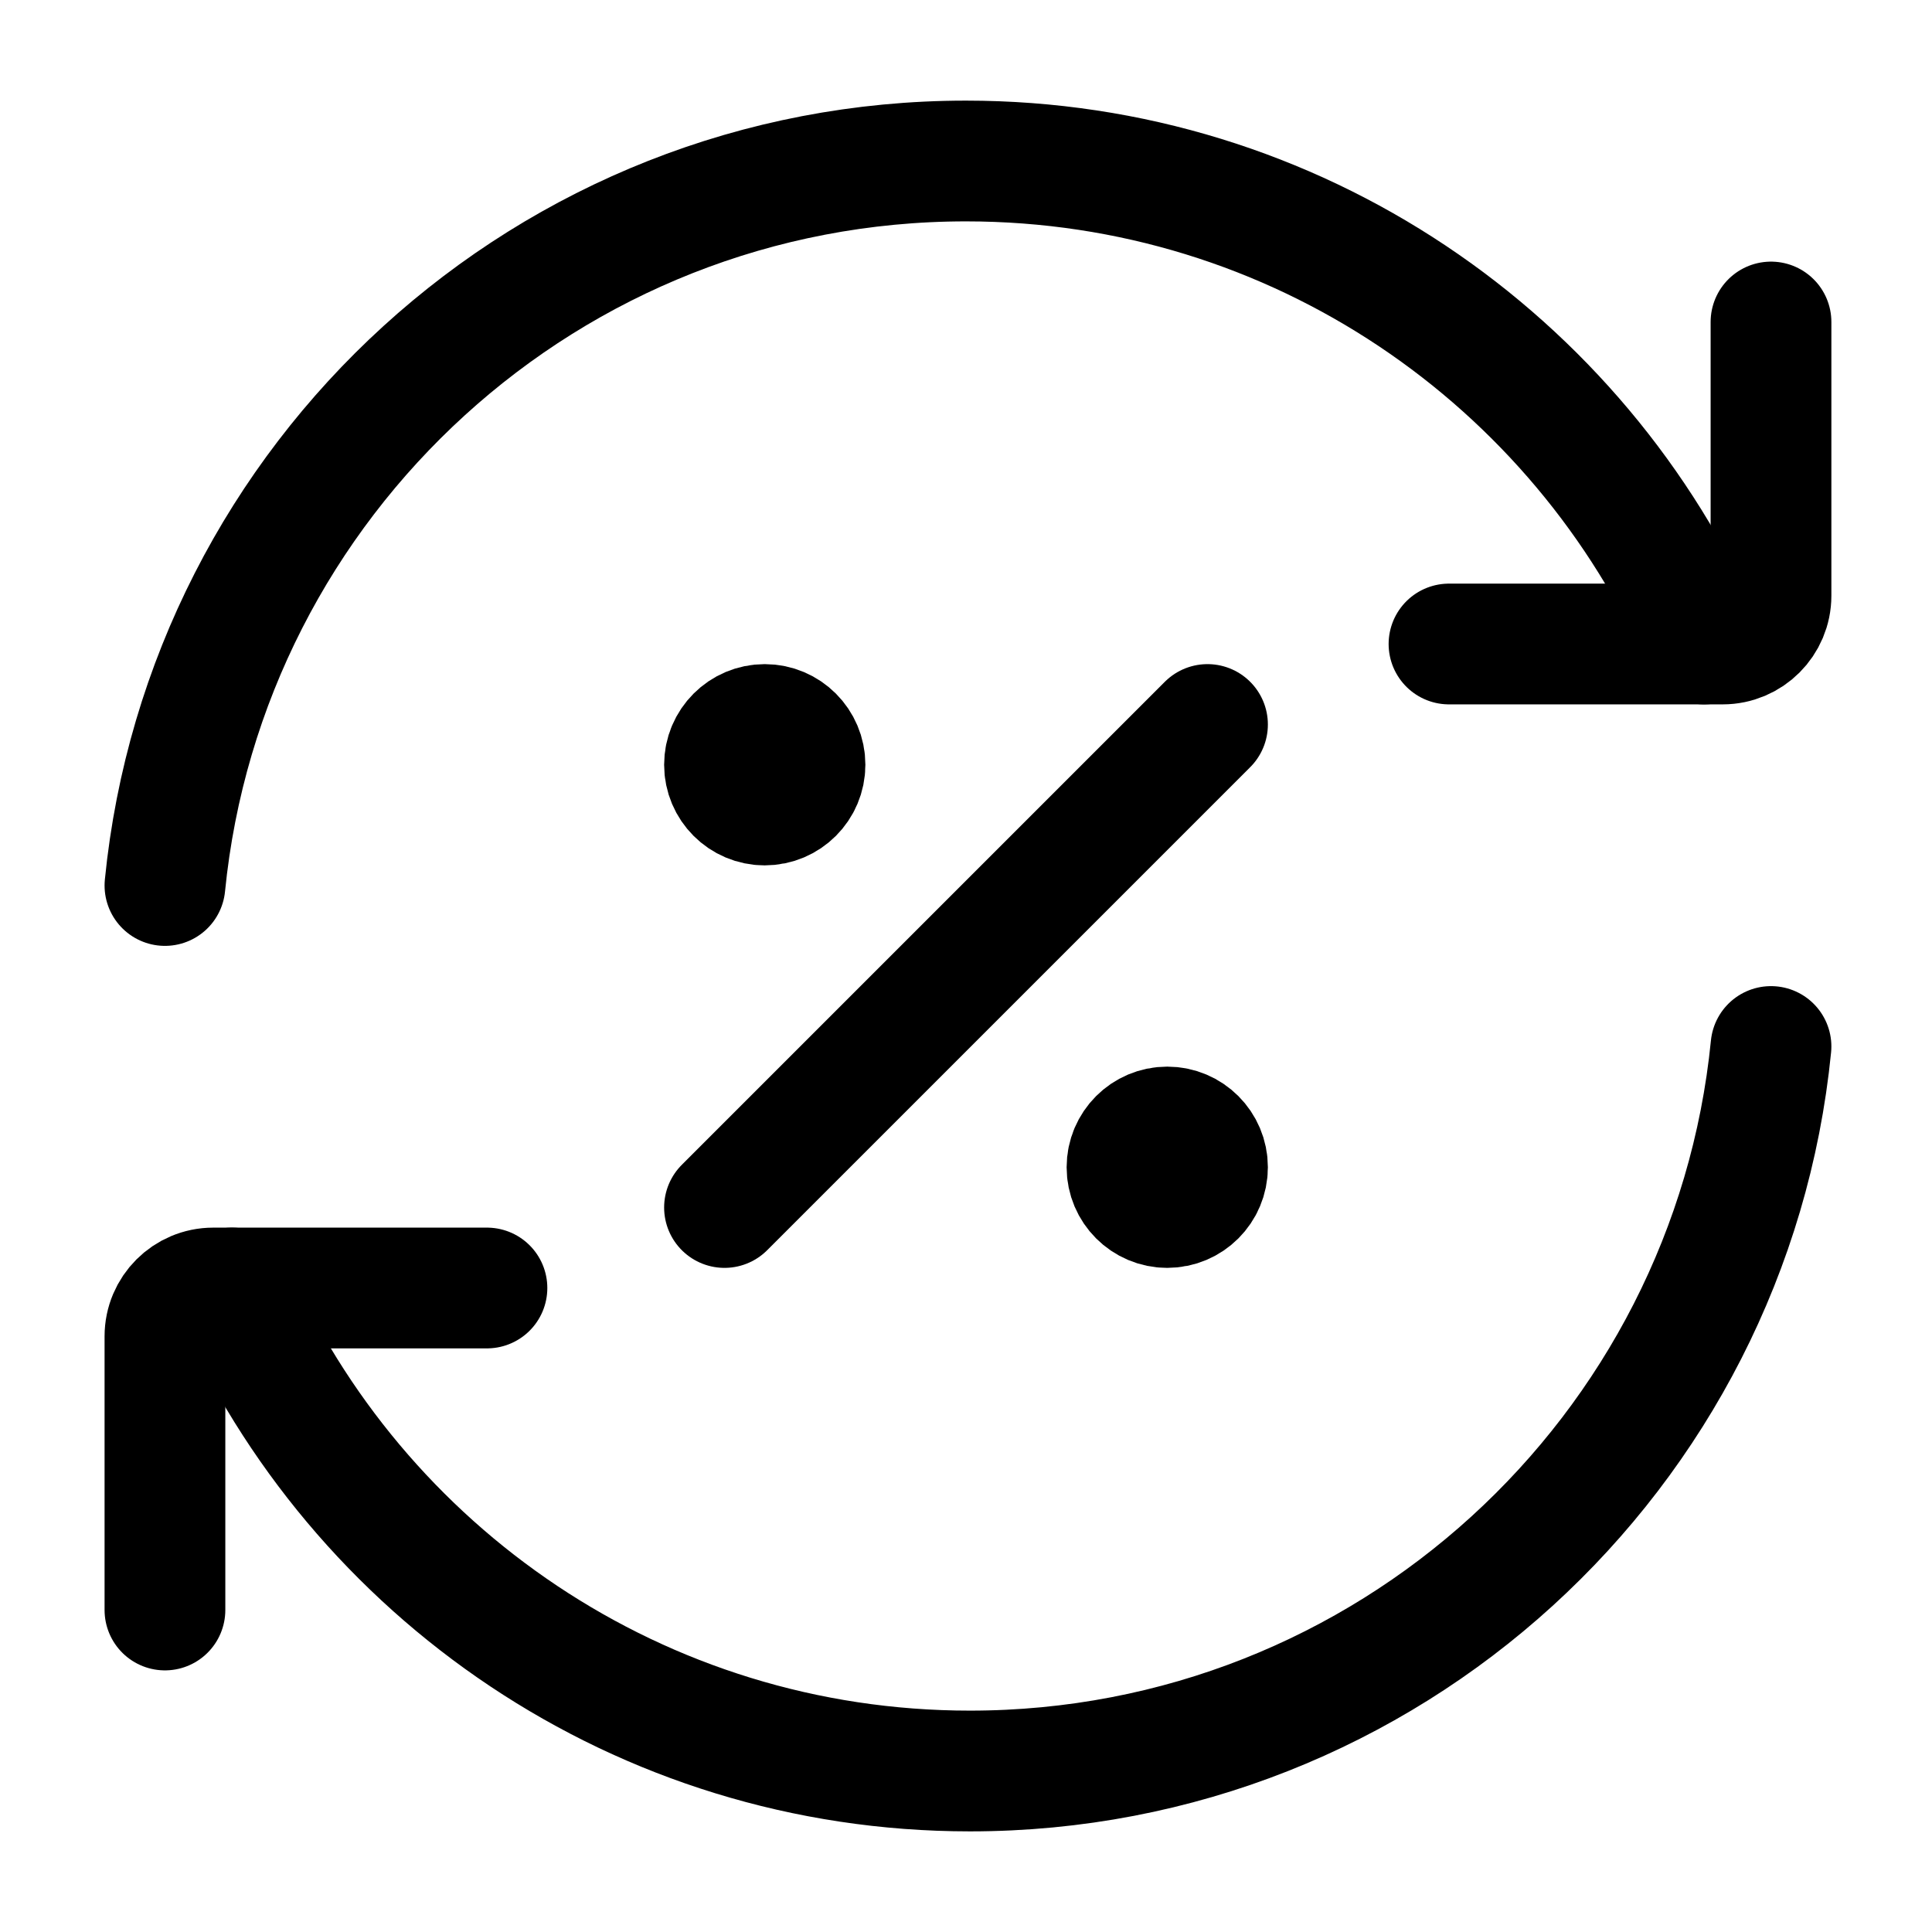
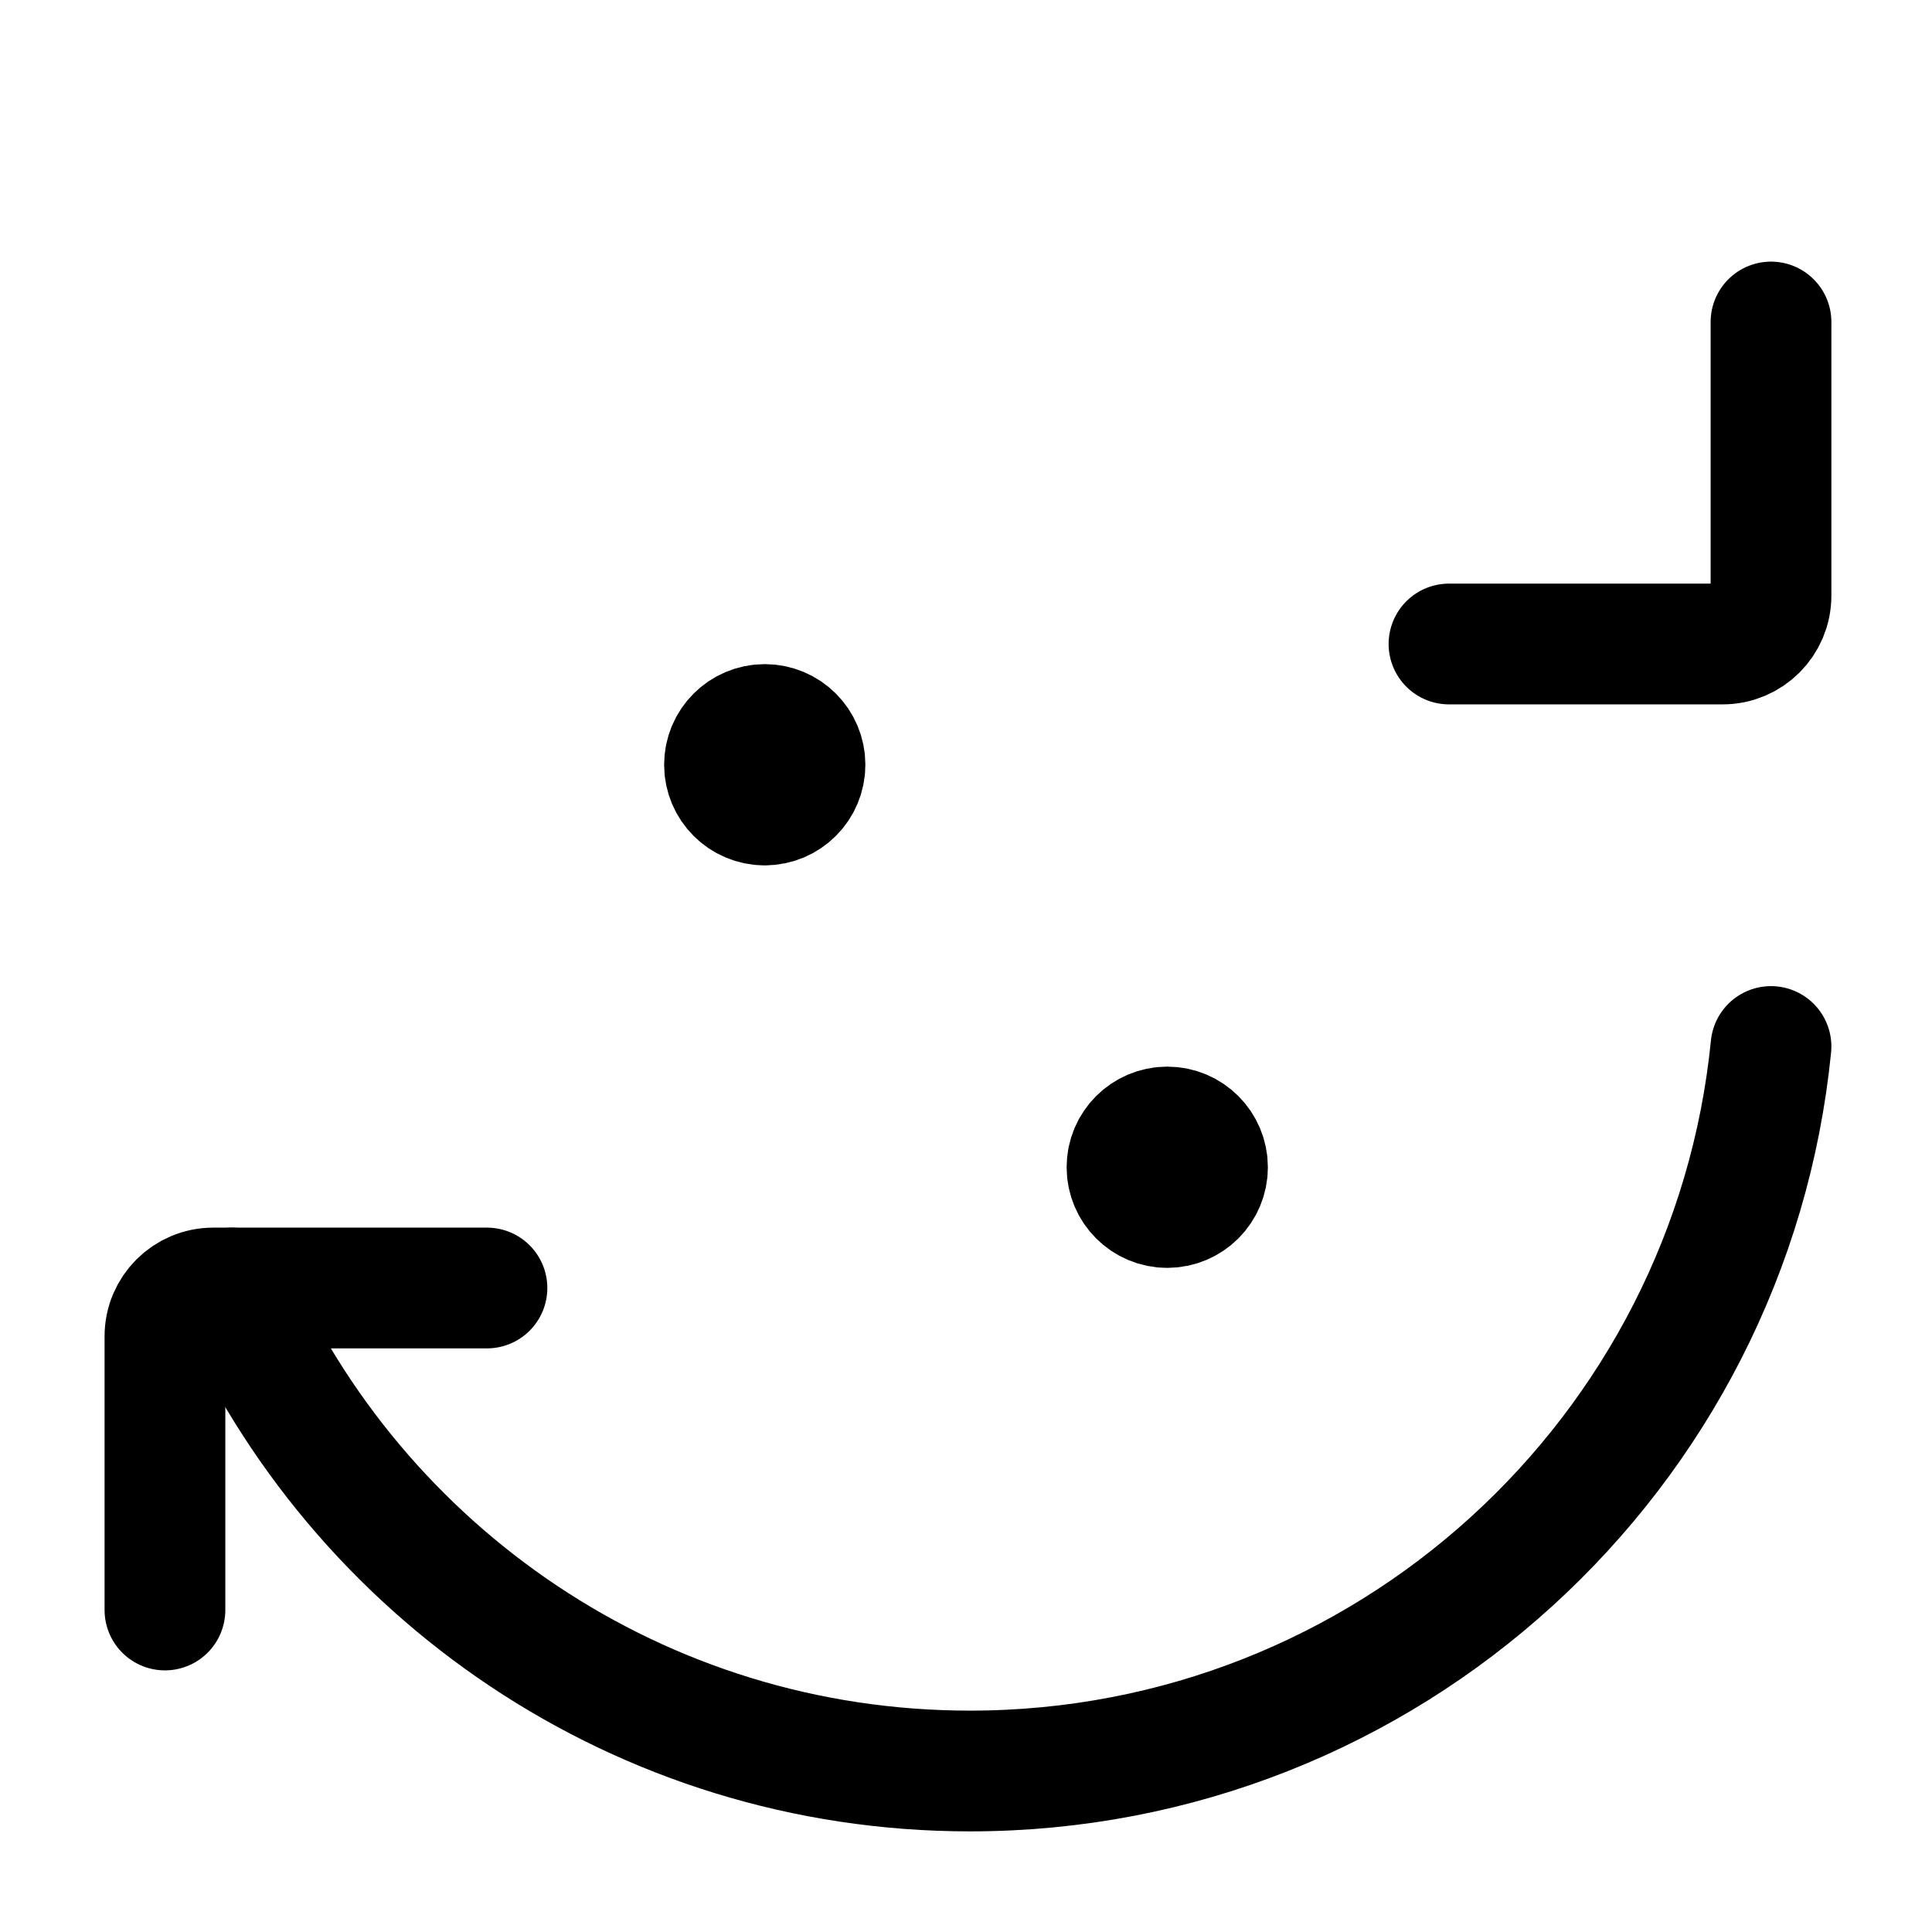
<svg xmlns="http://www.w3.org/2000/svg" width="24" height="24" viewBox="0 0 24 24" stroke-width="1.5" fill="none">
-   <path d="M21.168 8C19.625 4.468 16.101 2 12 2C6.815 2 2.551 5.947 2.049 11" stroke="currentColor" stroke-linecap="round" stroke-linejoin="round" />
  <path d="M18 8H21.4C21.731 8 22 7.731 22 7.4V4" stroke="currentColor" stroke-linecap="round" stroke-linejoin="round" />
  <path d="M2.881 16C4.425 19.532 7.949 22 12.049 22C17.235 22 21.498 18.053 22 13" stroke="currentColor" stroke-linecap="round" stroke-linejoin="round" />
  <path d="M6.049 16H2.649C2.318 16 2.049 16.269 2.049 16.6V20" stroke="currentColor" stroke-linecap="round" stroke-linejoin="round" />
  <path d="M14.5 15C14.776 15 15 14.776 15 14.5C15 14.224 14.776 14 14.5 14C14.224 14 14 14.224 14 14.5C14 14.776 14.224 15 14.5 15Z" fill="currentColor" stroke="currentColor" stroke-linecap="round" stroke-linejoin="round" />
-   <path d="M9.5 10C9.776 10 10 9.776 10 9.5C10 9.224 9.776 9 9.5 9C9.224 9 9 9.224 9 9.5C9 9.776 9.224 10 9.5 10Z" fill="currentColor" stroke="currentColor" stroke-linecap="round" stroke-linejoin="round" />
-   <path d="M15 9L9 15" stroke="currentColor" stroke-linecap="round" stroke-linejoin="round" />
+   <path d="M9.5 10C9.776 10 10 9.776 10 9.5C10 9.224 9.776 9 9.5 9C9.224 9 9 9.224 9 9.5C9 9.776 9.224 10 9.5 10" fill="currentColor" stroke="currentColor" stroke-linecap="round" stroke-linejoin="round" />
</svg>